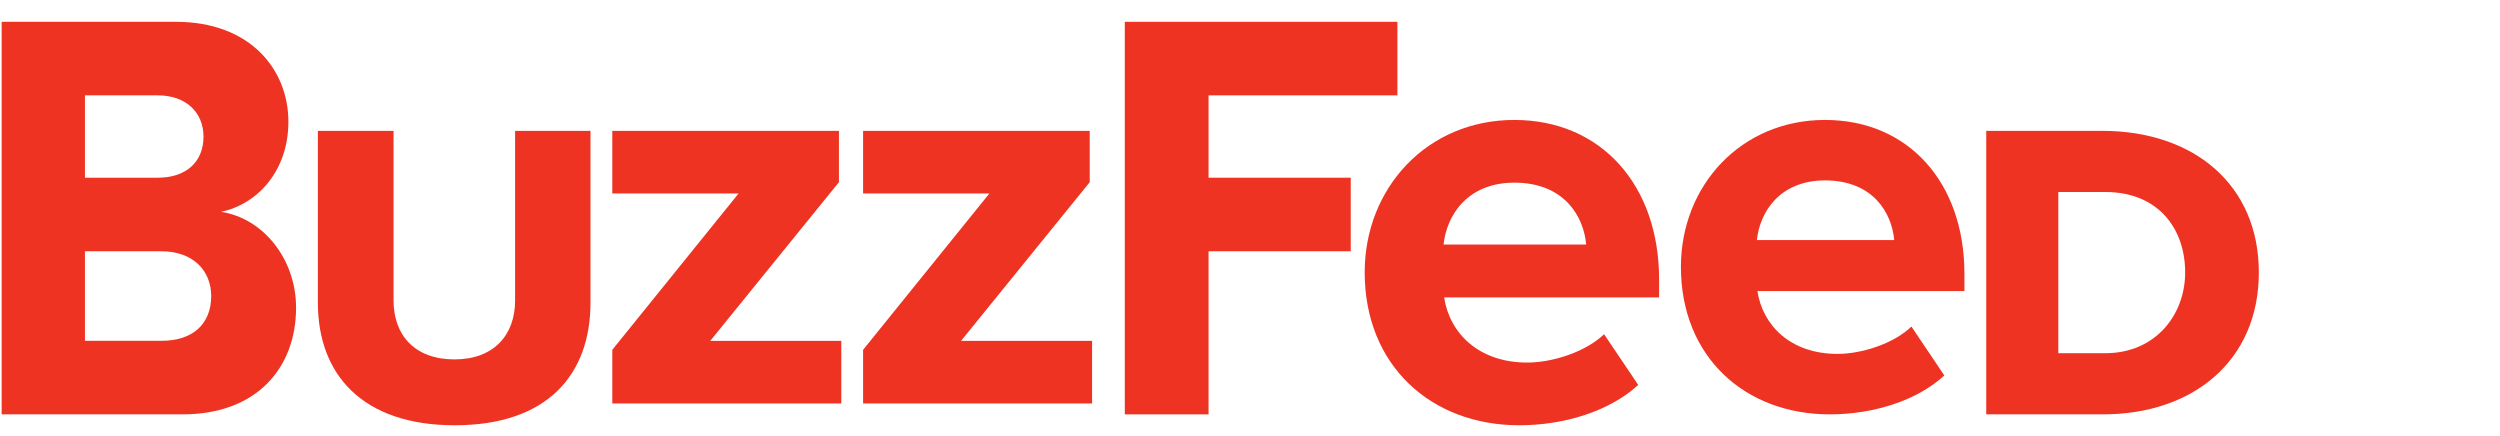
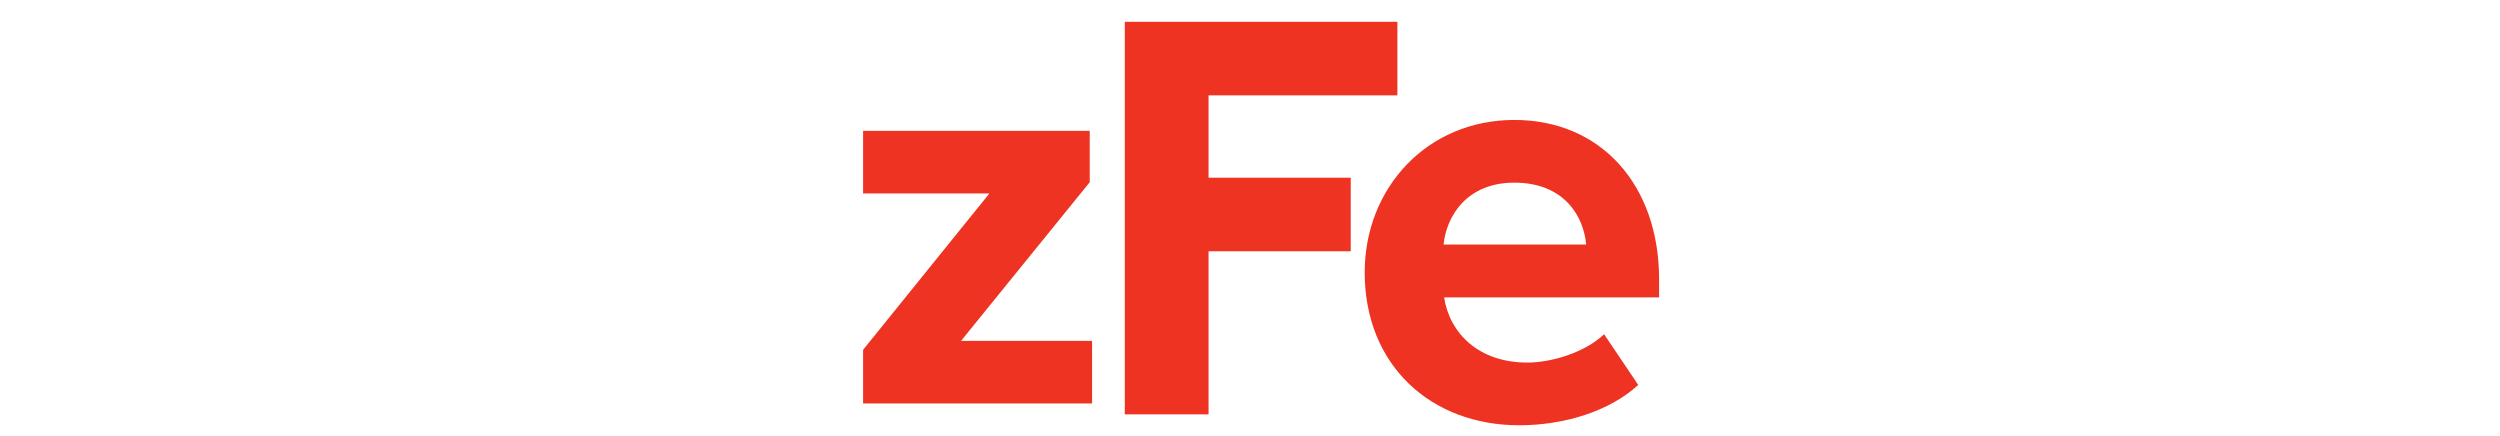
<svg xmlns="http://www.w3.org/2000/svg" fill="none" version="1.1" width="229.268" height="40" viewBox="0 0 229.268 40">
  <defs>
    <clipPath id="master_svg0_705_56941">
      <rect x="0" y="0" width="229.268" height="40" rx="0" />
    </clipPath>
  </defs>
  <g clip-path="url(#master_svg0_705_56941)">
    <g>
      <g>
-         <path d="M0.152,38L0.152,2L16.133,2C22.944,2,26.447,6.375,26.447,11.165C26.447,15.637,23.65,18.717,20.269,19.426C24.136,20.012,27.152,23.752,27.152,28.224C27.152,33.674,23.601,38,16.742,38L0.152,38ZM18.663,12.534C18.663,10.31,17.058,8.745,14.479,8.745L7.79,8.745L7.79,16.297L14.479,16.297C17.058,16.297,18.663,14.855,18.663,12.534ZM19.369,27.149C19.369,24.876,17.763,23.043,14.796,23.043L7.79,23.043L7.79,31.255L14.82,31.255C17.642,31.255,19.369,29.739,19.369,27.149Z" fill="#EE3322" fill-opacity="1" style="mix-blend-mode:passthrough" />
-       </g>
+         </g>
      <g>
-         <path d="M29.152,27.781L29.152,12L36.091,12L36.091,27.559C36.091,30.69,37.986,32.959,41.677,32.959C45.319,32.959,47.238,30.69,47.238,27.559L47.238,12L54.152,12L54.152,27.756C54.152,34.364,50.191,39,41.702,39C33.212,39,29.152,34.315,29.152,27.781Z" fill="#EE3322" fill-opacity="1" style="mix-blend-mode:passthrough" />
-       </g>
+         </g>
      <g>
-         <path d="M56.152,37L56.152,32.08L67.736,17.74L56.152,17.74L56.152,12L76.936,12L76.936,16.709L65.135,31.26L77.152,31.26L77.152,37L56.152,37Z" fill="#EE3322" fill-opacity="1" style="mix-blend-mode:passthrough" />
-       </g>
+         </g>
      <g>
        <path d="M79.152,37L79.152,32.08L90.736,17.74L79.152,17.74L79.152,12L99.936,12L99.936,16.709L88.135,31.26L100.152,31.26L100.152,37L79.152,37Z" fill="#EE3322" fill-opacity="1" style="mix-blend-mode:passthrough" />
      </g>
      <g>
        <path d="M103.152,38L103.152,2L128.152,2L128.152,8.745L110.833,8.745L110.833,16.297L123.872,16.297L123.872,23.043L110.833,23.043L110.833,38L103.152,38Z" fill="#EE3322" fill-opacity="1" style="mix-blend-mode:passthrough" />
      </g>
      <g>
        <path d="M125.152,24.975C125.152,17.25,130.871,11,138.876,11C146.832,11,152.152,16.975,152.152,25.625L152.152,27.275L132.437,27.275C132.934,30.525,135.569,33.25,140.069,33.25C142.332,33.25,145.39,32.3,147.105,30.65L150.238,35.3C147.603,37.725,143.426,39,139.324,39C131.244,39,125.152,33.525,125.152,24.975ZM138.876,16.75C134.55,16.75,132.661,19.775,132.387,22.425L145.464,22.425C145.241,19.875,143.476,16.75,138.876,16.75Z" fill="#EE3322" fill-opacity="1" style="mix-blend-mode:passthrough" />
      </g>
      <g>
-         <path d="M154.152,24.476C154.152,17.027,159.659,11,167.368,11C175.029,11,180.152,16.762,180.152,25.103L180.152,26.694L161.167,26.694C161.646,29.828,164.184,32.455,168.517,32.455C170.696,32.455,173.64,31.539,175.292,29.948L178.309,34.432C175.771,36.77,171.749,38,167.799,38C160.018,38,154.152,32.721,154.152,24.476ZM167.368,16.545C163.202,16.545,161.383,19.462,161.119,22.017L173.712,22.017C173.497,19.558,171.797,16.545,167.368,16.545Z" fill="#EE3322" fill-opacity="1" style="mix-blend-mode:passthrough" />
-       </g>
+         </g>
      <g>
-         <path d="M182.152,38L182.152,12L192.796,12C201.138,12,207.152,16.904,207.152,24.988C207.152,33.048,201.162,38,192.845,38L182.152,38ZM200.395,24.988C200.395,20.958,197.92,17.608,193.068,17.608L188.761,17.608L188.761,32.392L193.068,32.392C197.697,32.392,200.395,28.848,200.395,24.988Z" fill="#EE3322" fill-opacity="1" style="mix-blend-mode:passthrough" />
-       </g>
+         </g>
    </g>
  </g>
</svg>